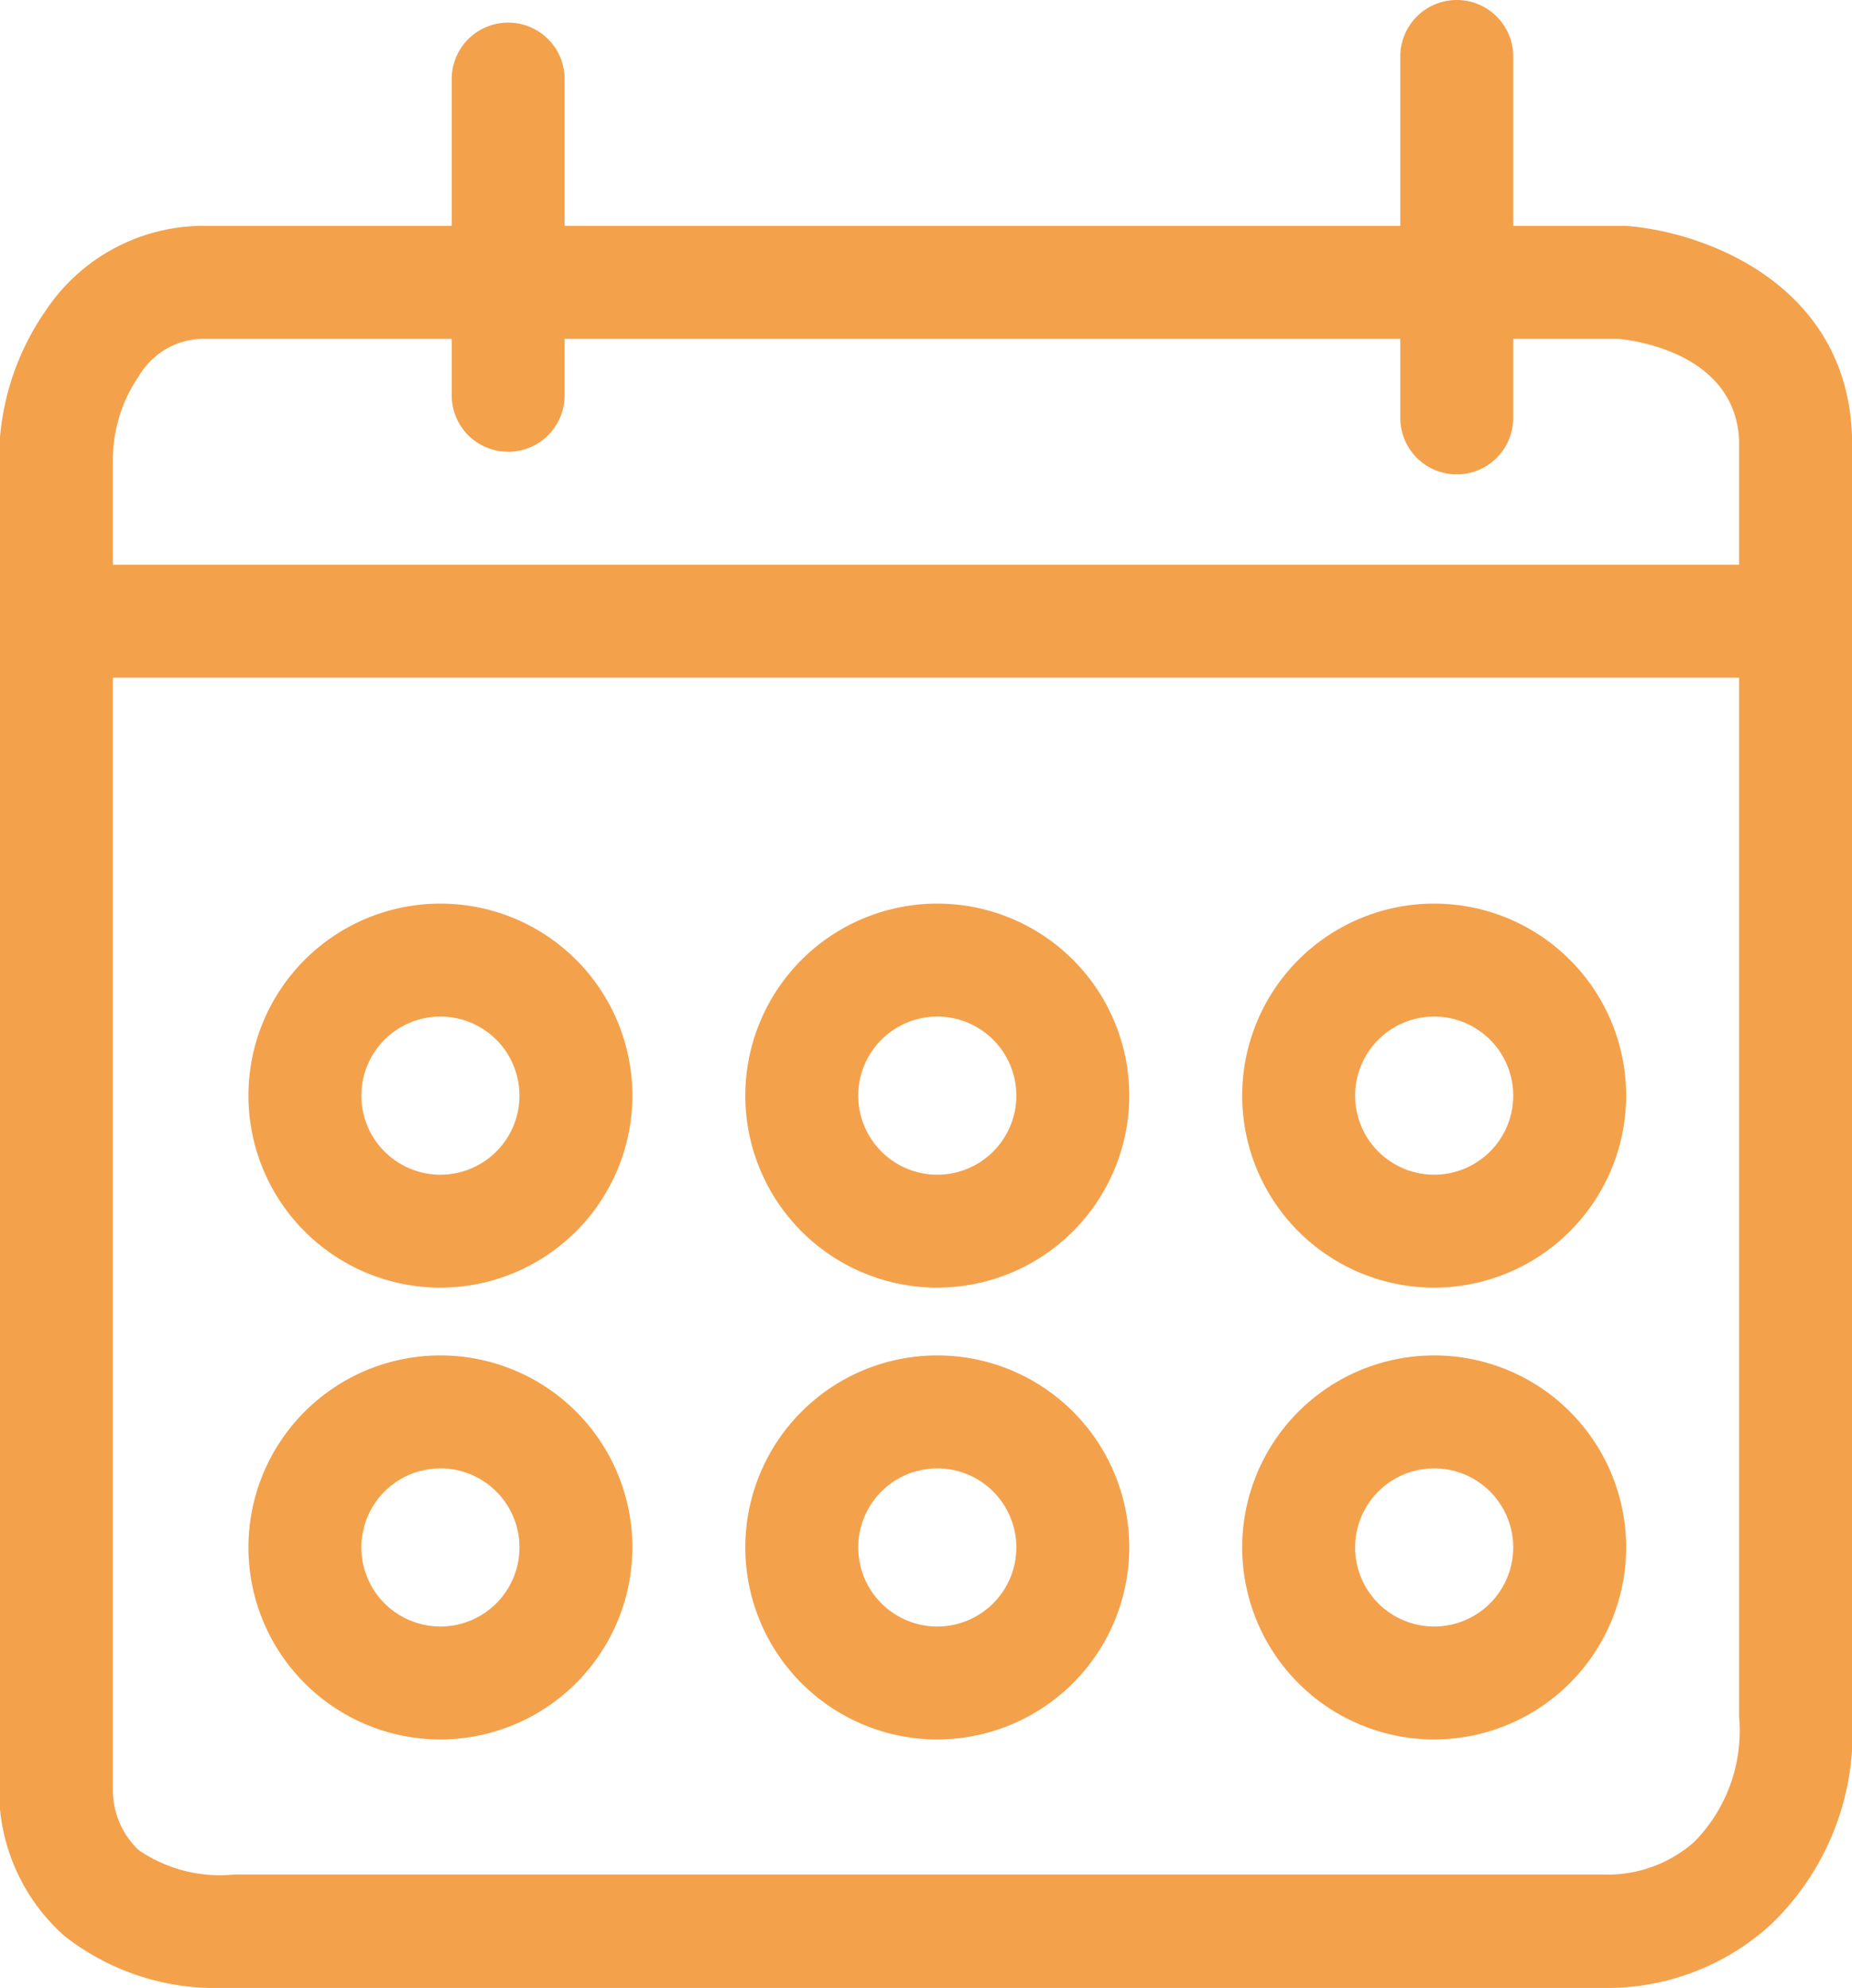
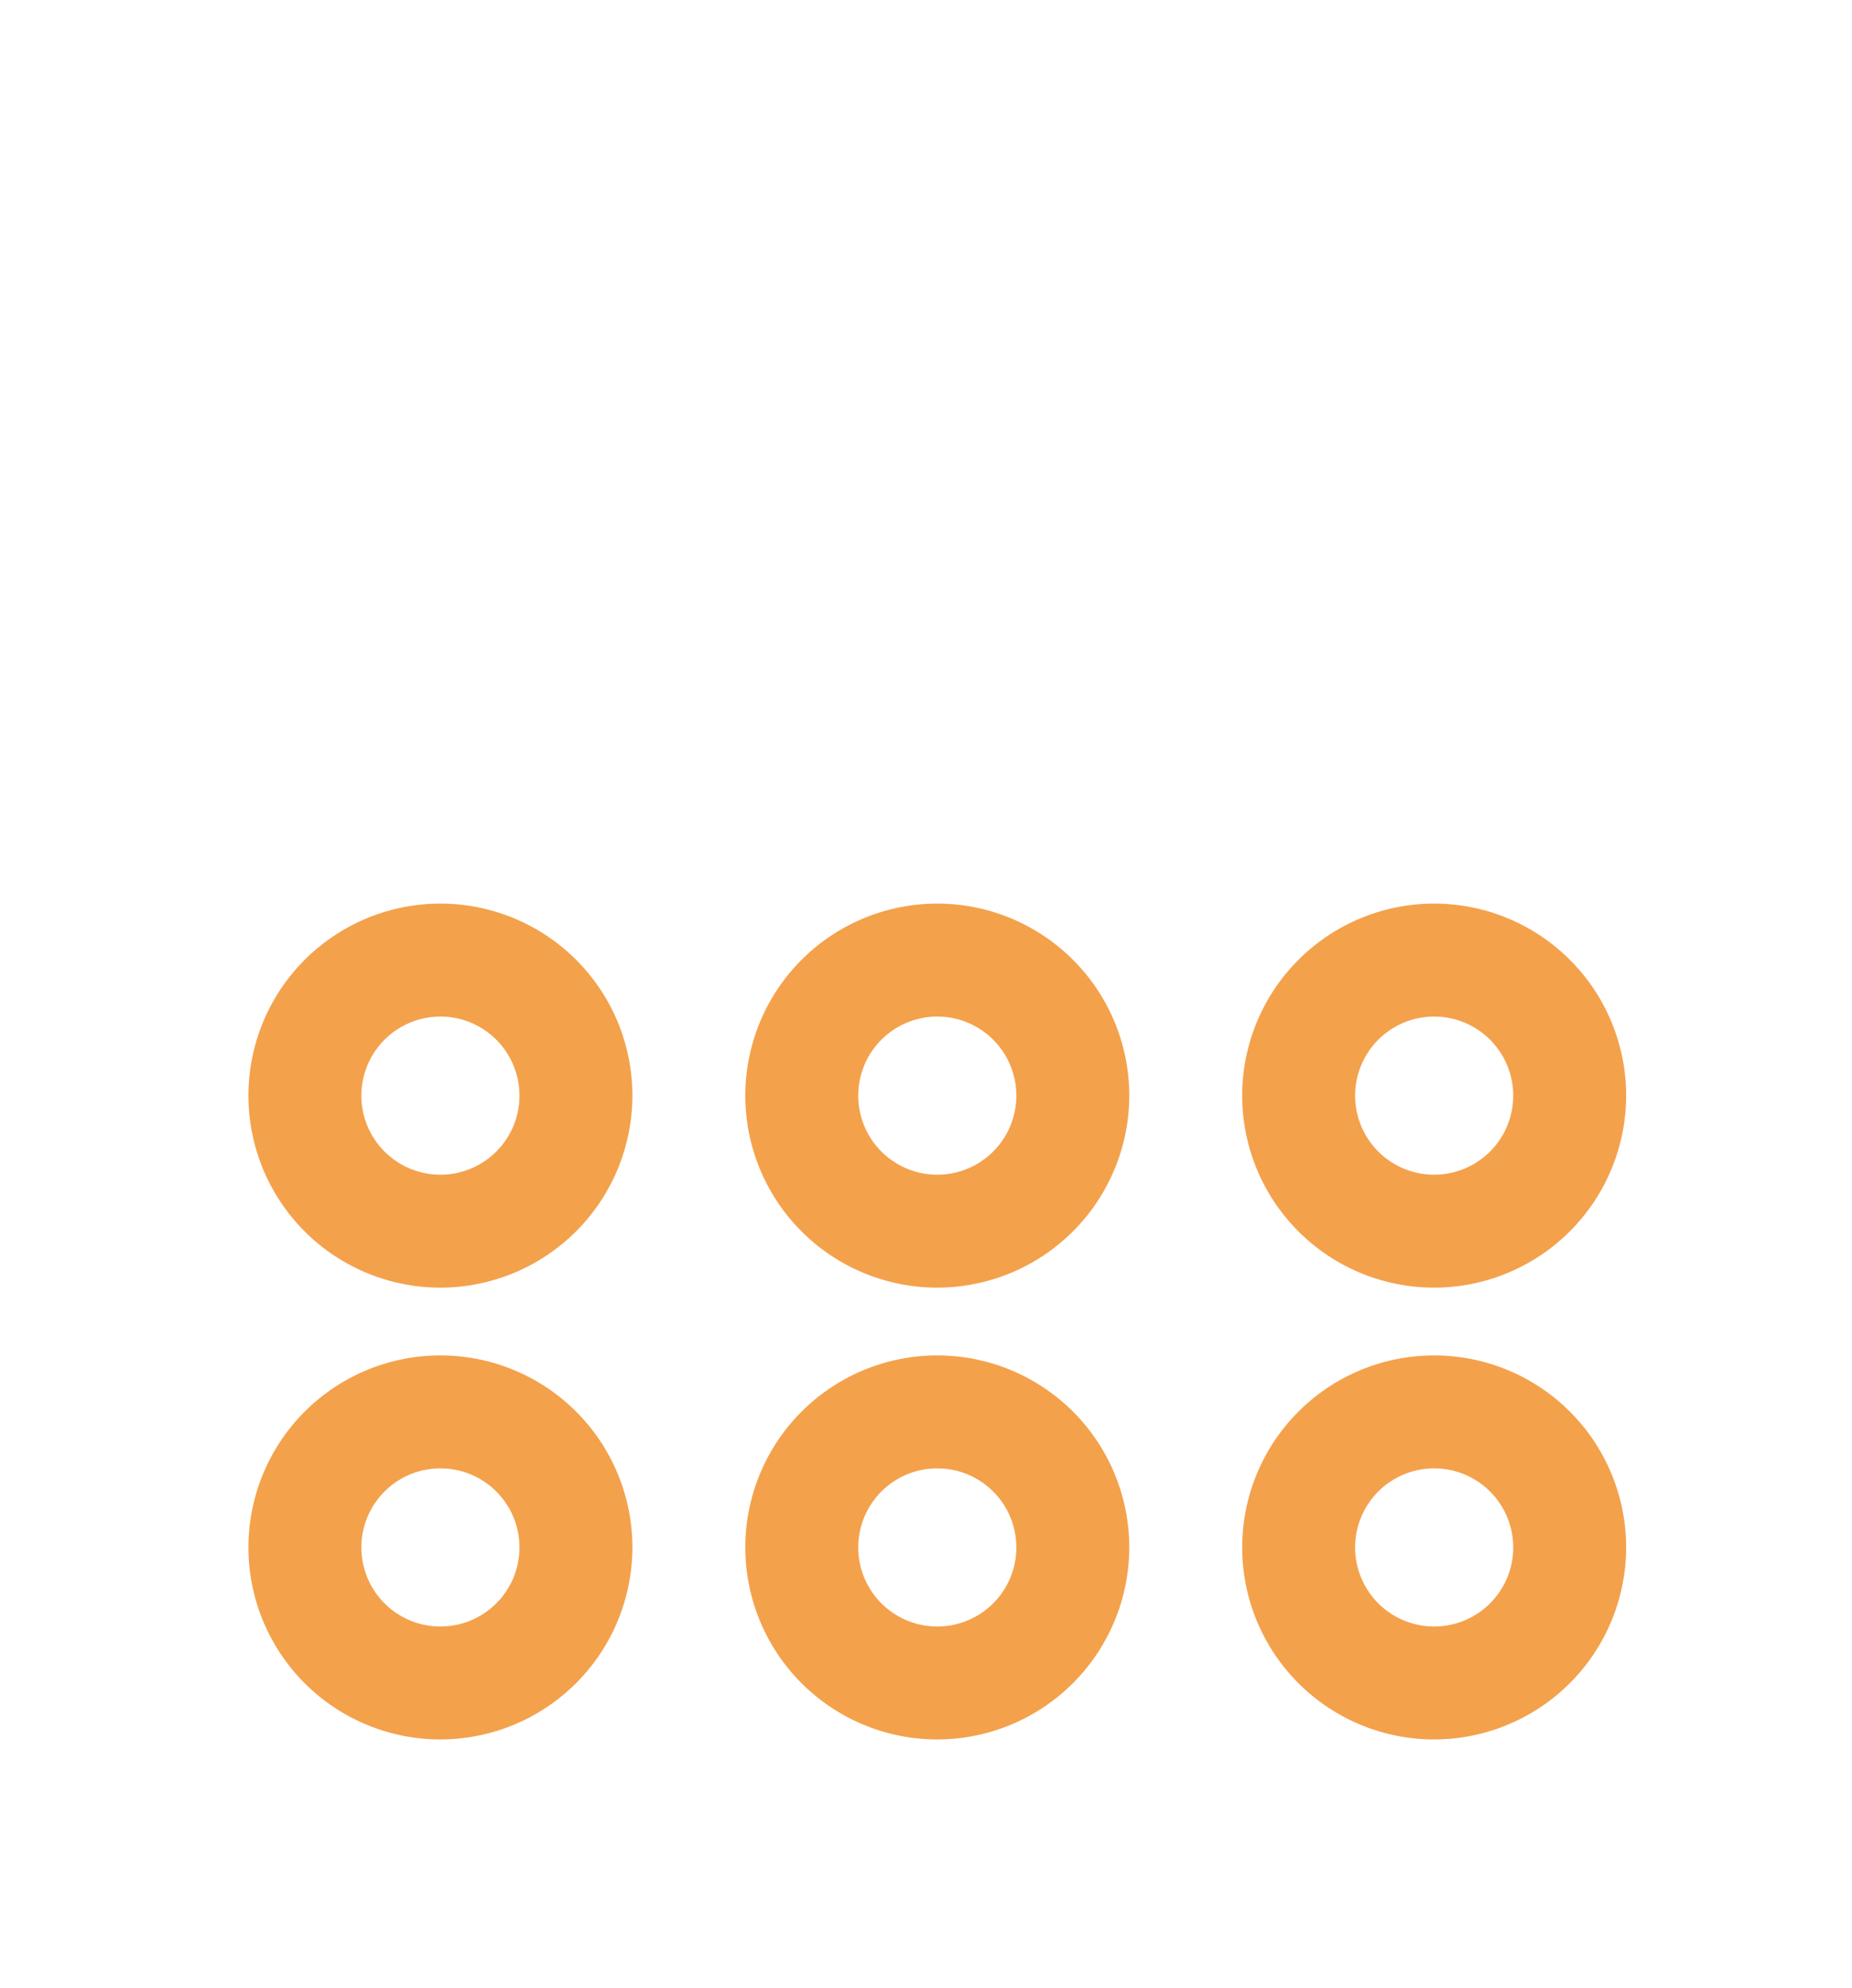
<svg xmlns="http://www.w3.org/2000/svg" viewBox="0 0 82 88">
  <defs>
    <style>.a{fill:#f4a14c;}</style>
  </defs>
  <path class="a" d="M822.5,833a8.5,8.5,0,1,1,8.5-8.5A8.51,8.51,0,0,1,822.5,833Zm0-12a3.5,3.5,0,1,0,3.5,3.5A3.5,3.5,0,0,0,822.5,821Zm-22,12a8.5,8.5,0,1,1,8.5-8.5A8.51,8.51,0,0,1,800.5,833Zm0-12a3.5,3.5,0,1,0,3.5,3.5A3.5,3.5,0,0,0,800.5,821Zm-22,12a8.5,8.5,0,1,1,8.5-8.5A8.51,8.51,0,0,1,778.5,833Zm0-12a3.5,3.5,0,1,0,3.5,3.5A3.5,3.5,0,0,0,778.5,821Zm44-8a8.5,8.5,0,1,1,8.5-8.5A8.51,8.51,0,0,1,822.5,813Zm0-12a3.5,3.5,0,1,0,3.5,3.5A3.5,3.5,0,0,0,822.5,801Zm-22,12a8.5,8.5,0,1,1,8.5-8.5A8.51,8.51,0,0,1,800.5,813Zm0-12a3.5,3.5,0,1,0,3.5,3.5A3.5,3.5,0,0,0,800.5,801Zm-22,12a8.5,8.5,0,1,1,8.5-8.5A8.51,8.51,0,0,1,778.5,813Zm0-12a3.5,3.5,0,1,0,3.5,3.5A3.5,3.5,0,0,0,778.5,801Z" transform="translate(-759 -756)" />
-   <path class="a" d="M768.83,844a10.81,10.81,0,0,1-7-2.32,8.61,8.61,0,0,1-2.87-6.47V776.49a11.53,11.53,0,0,1,2.07-6.75,8.41,8.41,0,0,1,6.74-3.74H779v-6.5a2.5,2.5,0,0,1,5,0V766h37v-7.5a2.5,2.5,0,0,1,5,0V766h5c3.35.24,9.75,2.49,10,9.28a.34.34,0,0,1,0,.1v56.53a11.75,11.75,0,0,1-3.61,9.3h0A10.77,10.77,0,0,1,830,844h-60.3C769.54,844,769.23,844,768.83,844Zm66.86-4.62h0ZM764,786v49.12a3.66,3.66,0,0,0,1.13,2.77,6.35,6.35,0,0,0,4.23,1.09H830a5.81,5.81,0,0,0,4-1.43,7,7,0,0,0,2-5.56V786Zm0-5h72v-5.55c-.2-3.76-4.52-4.37-5.33-4.45H826v3.5a2.5,2.5,0,0,1-5,0V771H784v2.5a2.5,2.5,0,0,1-5,0V771H767.88a3.35,3.35,0,0,0-2.74,1.66,6.55,6.55,0,0,0-1.14,3.83Z" transform="translate(-759 -756)" />
</svg>